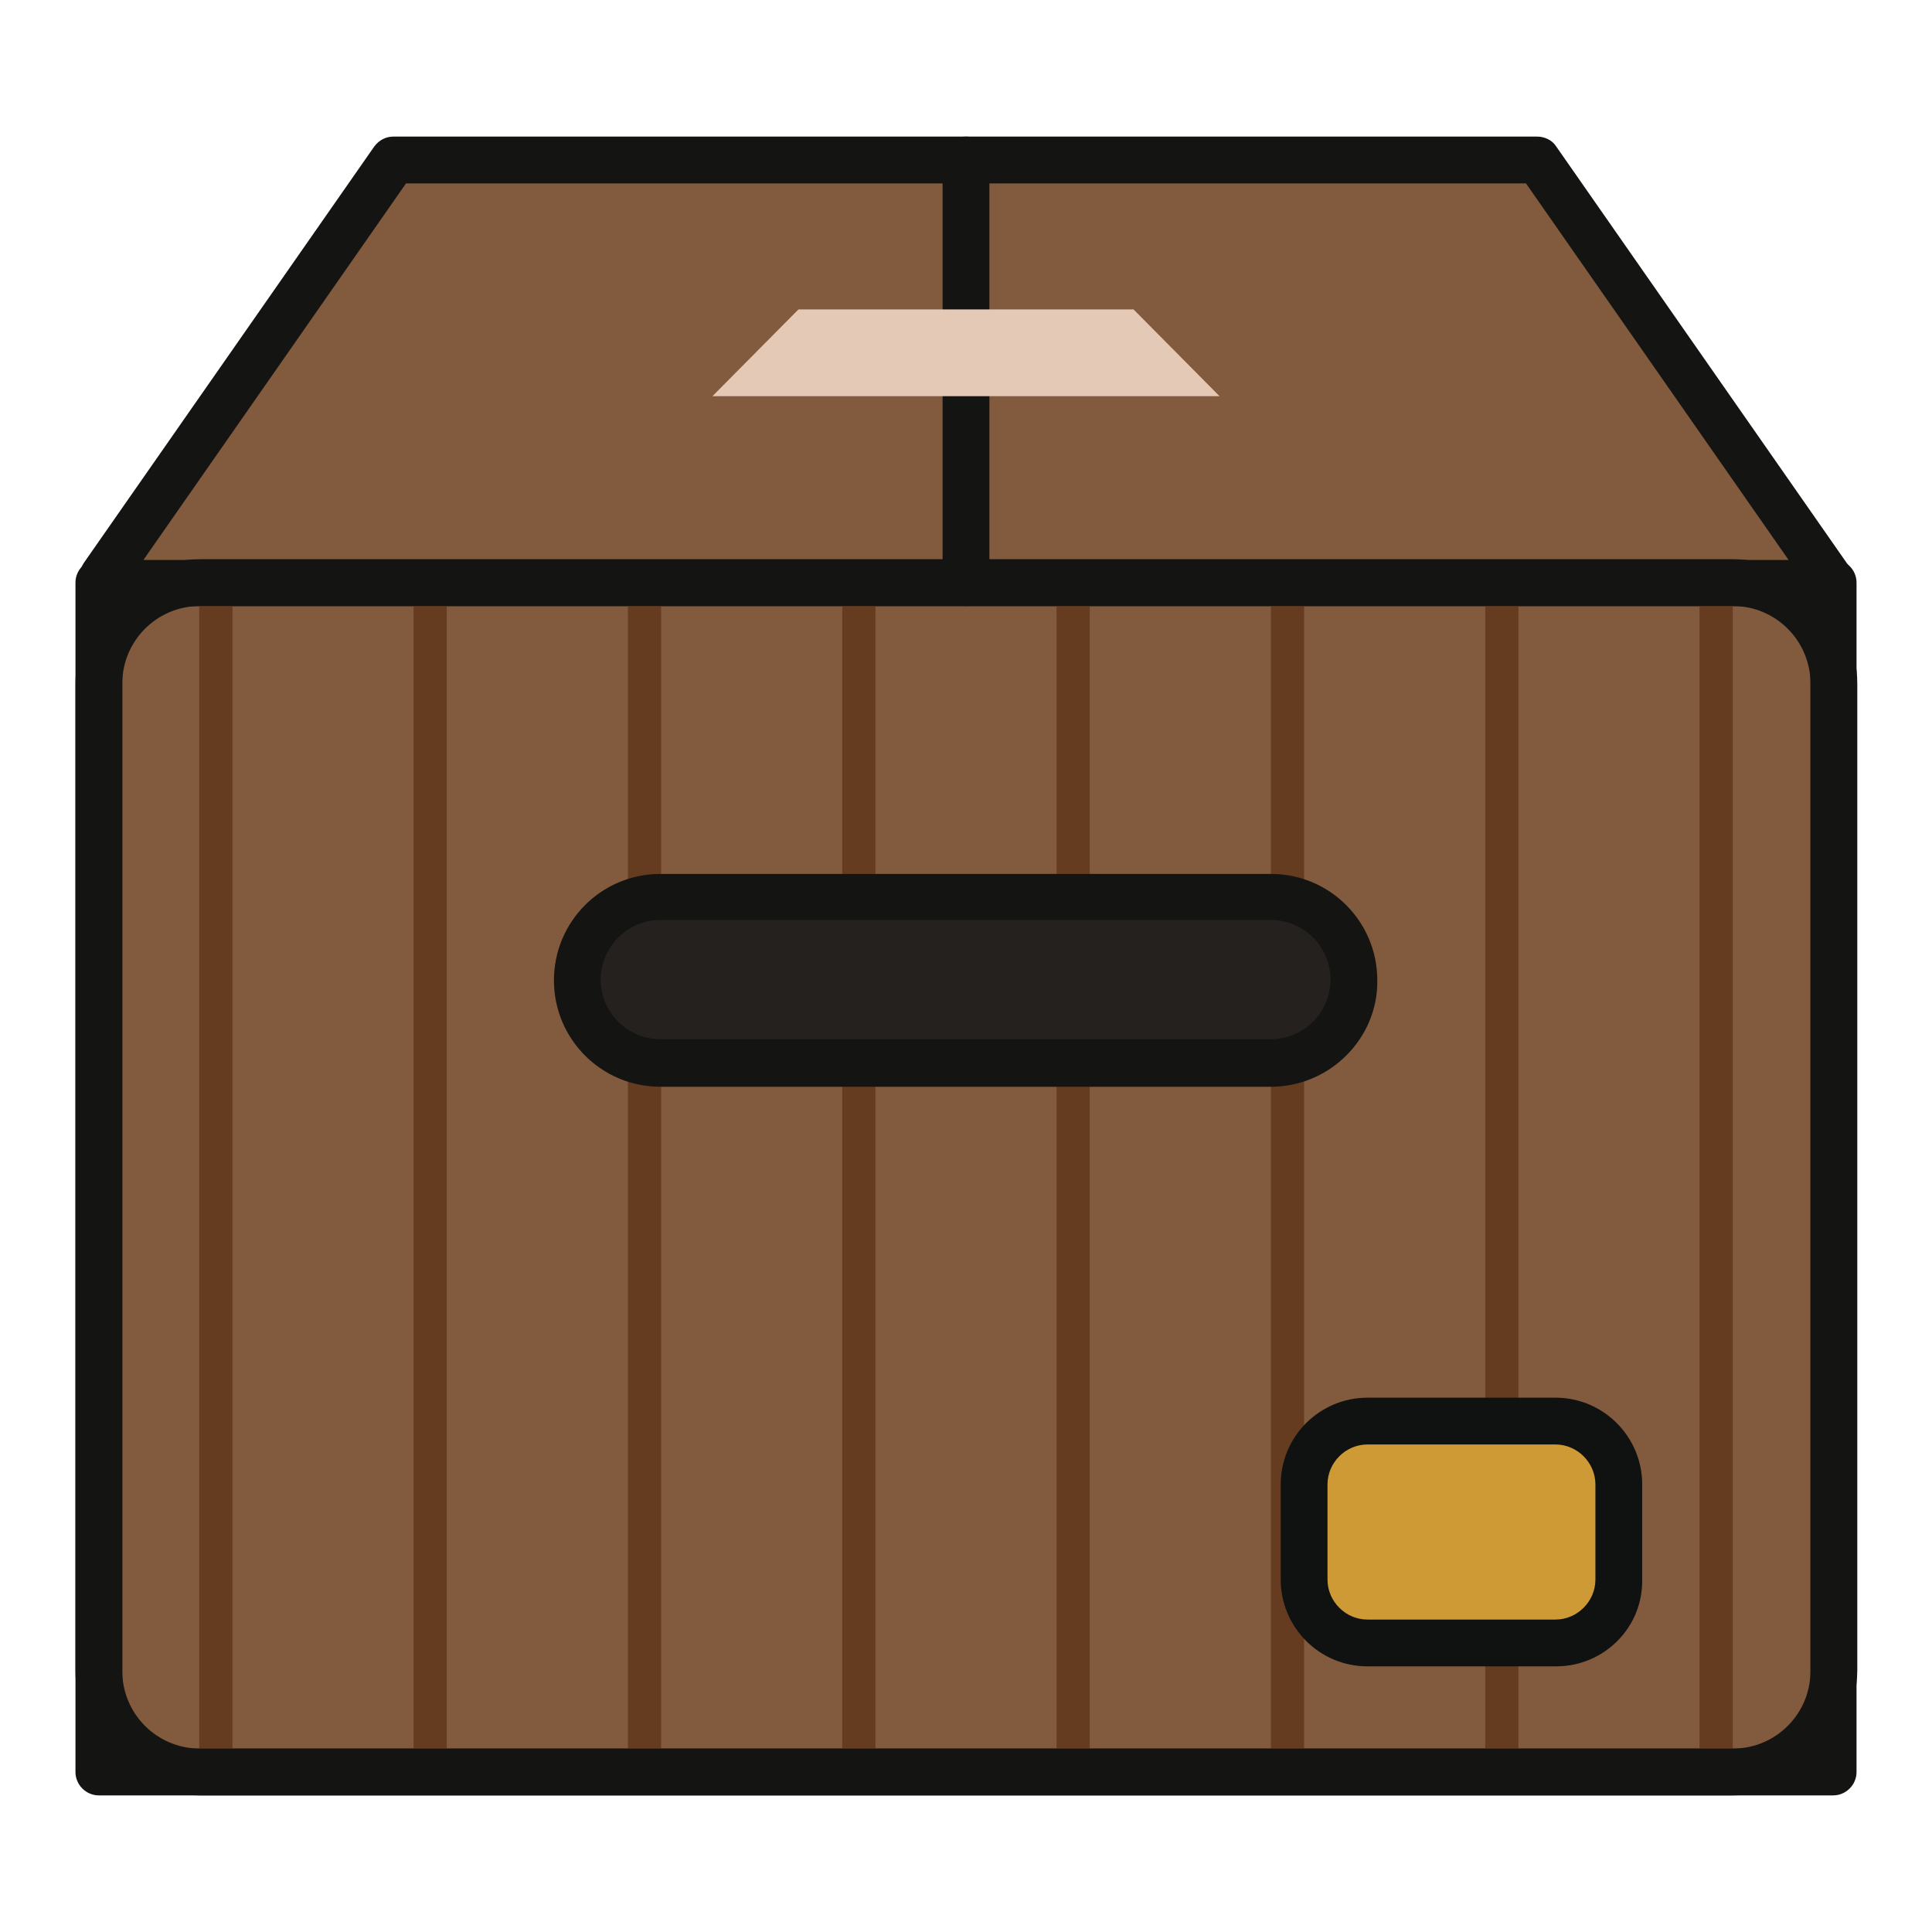
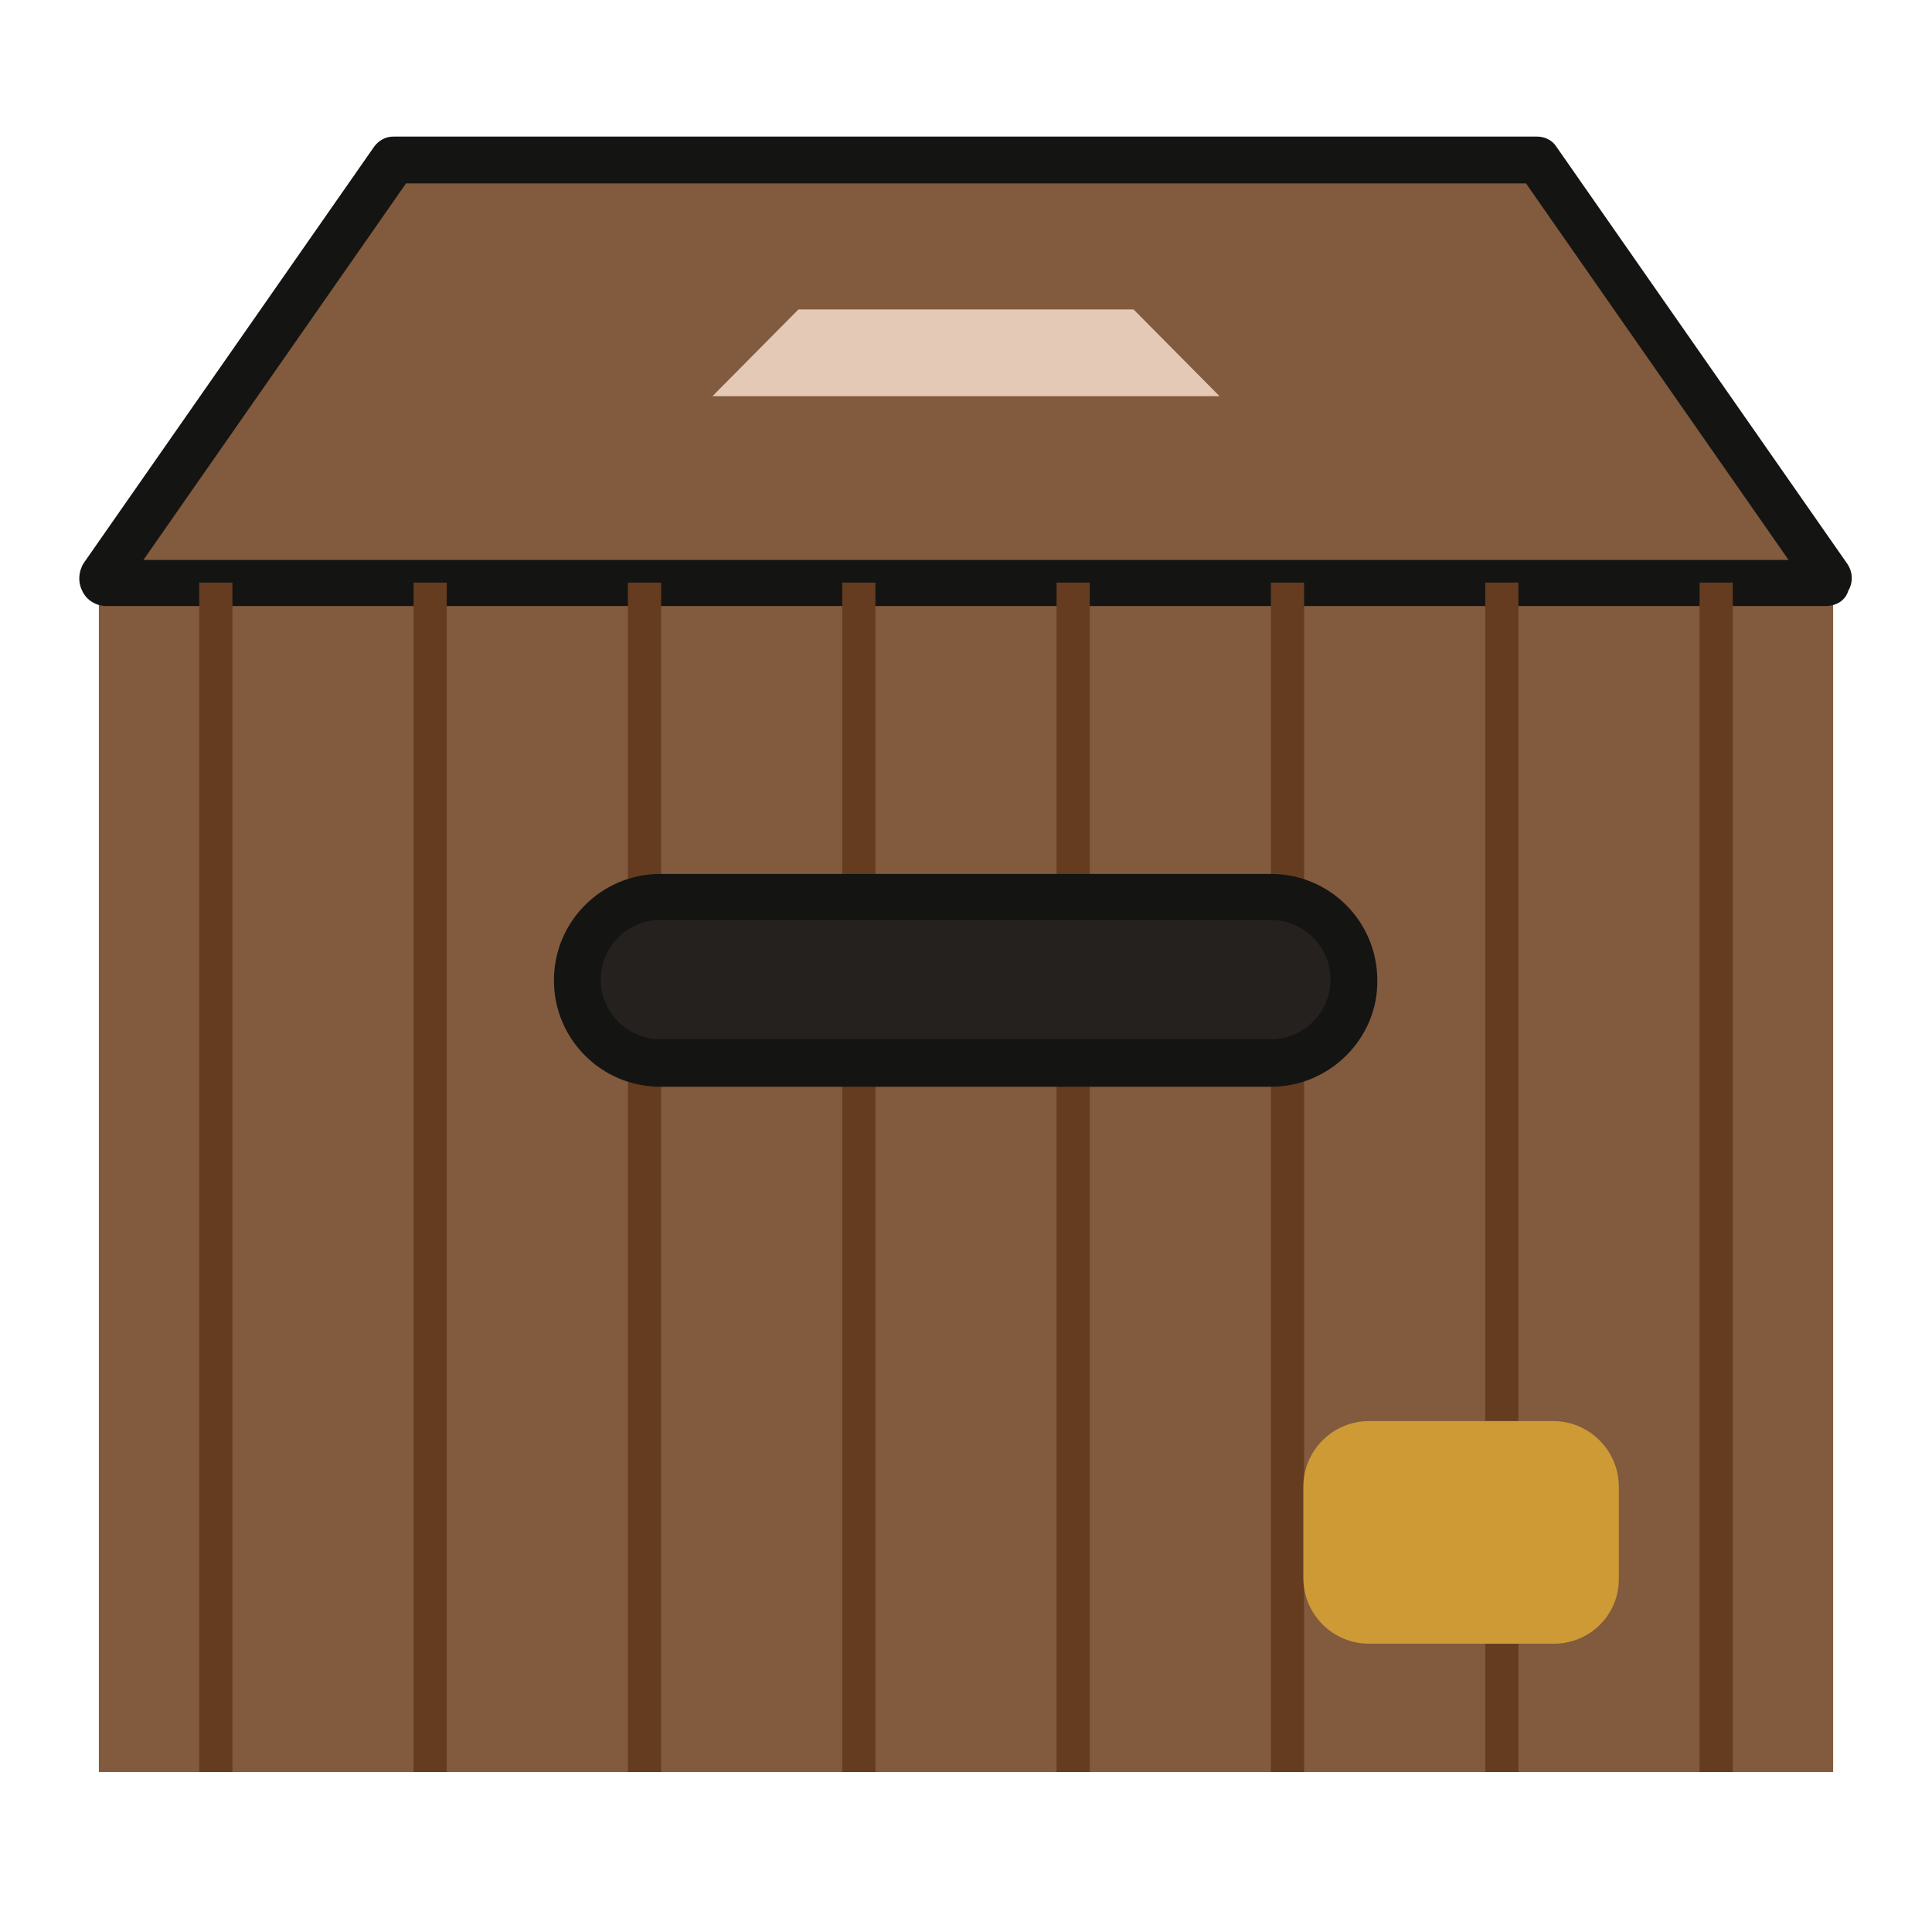
<svg xmlns="http://www.w3.org/2000/svg" version="1.1" x="0px" y="0px" viewBox="0 0 256 256" enable-background="new 0 0 256 256" xml:space="preserve">
  <g>
    <path fill="#825a3d" d="M13.1,77.2h229.8v157.6H13.1V77.2z" />
-     <path fill="#141413" d="M242.9,237.9H13.1c-1.7,0-3.1-1.4-3.1-3.1V77.2c0-1.7,1.4-3.1,3.1-3.1h229.8c1.7,0,3.1,1.4,3.1,3.1v157.6 C246,236.5,244.6,237.9,242.9,237.9L242.9,237.9z M16.2,231.7h223.7V80.3H16.2V231.7z" />
    <path fill="#825a3d" d="M241.9,77.2H14.1c-0.4,0-0.7-0.5-0.4-0.8l38.5-55.2h151.6l38.5,55.2C242.6,76.8,242.3,77.2,241.9,77.2z" />
-     <path fill="#141413" d="M241.9,80.3H14.1c-1.3,0-2.6-0.7-3.2-2c-0.6-1.2-0.5-2.6,0.2-3.7l38.5-55.2c0.6-0.8,1.5-1.3,2.5-1.3h151.6 c1,0,2,0.5,2.5,1.3l38.5,55.2c0.8,1.1,0.9,2.5,0.2,3.7C244.5,79.6,243.3,80.3,241.9,80.3L241.9,80.3z M19,74.2h218l-34.8-49.9H53.8 L19,74.2z" />
-     <path fill="#825a3d" d="M128,77.2V21.2" />
-     <path fill="#141413" d="M128,80.3c-1.7,0-3.1-1.4-3.1-3.1V21.2c0-1.7,1.4-3.1,3.1-3.1c1.7,0,3.1,1.4,3.1,3.1v56.1 C131.1,78.9,129.7,80.3,128,80.3z" />
+     <path fill="#141413" d="M241.9,80.3H14.1c-1.3,0-2.6-0.7-3.2-2c-0.6-1.2-0.5-2.6,0.2-3.7l38.5-55.2c0.6-0.8,1.5-1.3,2.5-1.3h151.6 c1,0,2,0.5,2.5,1.3l38.5,55.2c0.8,1.1,0.9,2.5,0.2,3.7C244.5,79.6,243.3,80.3,241.9,80.3L241.9,80.3z M19,74.2h218l-34.8-49.9H53.8 L19,74.2" />
    <path fill="#e5c9b7" d="M161.6,52.5H94.4L105.8,41h44.4L161.6,52.5z" />
    <path fill="#653c1f" d="M26.4,77.2h4.4v157.6h-4.4V77.2z M54.8,77.2h4.4v157.6h-4.4V77.2z M83.2,77.2h4.4v157.6h-4.4V77.2z  M111.6,77.2h4.4v157.6h-4.4V77.2z M140,77.2h4.4v157.6H140V77.2z M196.8,77.2h4.4v157.6h-4.4V77.2z M168.4,77.2h4.4v157.6h-4.4 V77.2z M225.2,77.2h4.4v157.6h-4.4V77.2z" />
-     <path fill="#141413" d="M229.5,237.9H26.5c-9.1,0-16.5-7.4-16.5-16.5V90.6c0-9.1,7.4-16.5,16.5-16.5h203.1 c9.1,0,16.5,7.4,16.5,16.5v130.8C246,230.5,238.6,237.9,229.5,237.9L229.5,237.9z M26.5,80.3c-5.7,0-10.3,4.6-10.3,10.3v130.8 c0,5.7,4.6,10.3,10.3,10.3h203.1c5.7,0,10.3-4.6,10.3-10.3V90.6c0-5.7-4.6-10.3-10.3-10.3L26.5,80.3L26.5,80.3z" />
    <path fill="#25211e" d="M168.4,140.8H87.5c-6.1,0-11-5-11-11c0-6.1,5-11,11-11h80.9c6.1,0,11,5,11,11 C179.5,135.9,174.5,140.8,168.4,140.8z" />
    <path fill="#141413" d="M168.4,144H87.5c-7.8,0-14.1-6.3-14.1-14.1c0-7.8,6.3-14.1,14.1-14.1h80.9c7.8,0,14.1,6.3,14.1,14.1 C182.6,137.6,176.2,144,168.4,144z M87.5,121.9c-4.4,0-7.9,3.6-7.9,7.9c0,4.4,3.6,7.9,7.9,7.9h80.9c4.4,0,7.9-3.6,7.9-7.9 c0-4.4-3.6-7.9-7.9-7.9H87.5z" />
    <path fill="#cd9a36" d="M205.9,217.8h-24.5c-4.8,0-8.7-3.9-8.7-8.7V197c0-4.8,3.9-8.7,8.7-8.7h24.4c4.8,0,8.7,3.9,8.7,8.7v12.1 C214.6,213.9,210.7,217.8,205.9,217.8z" />
-     <path fill="#101111" d="M206.2,220.8h-25c-6.4,0-11.5-5.2-11.5-11.5v-12.6c0-6.4,5.2-11.5,11.5-11.5h24.9c6.4,0,11.5,5.2,11.5,11.5 v12.6C217.7,215.7,212.5,220.8,206.2,220.8z M181.2,191.4c-2.9,0-5.3,2.4-5.3,5.3v12.6c0,2.9,2.4,5.3,5.3,5.3h24.9 c2.9,0,5.3-2.4,5.3-5.3v-12.6c0-2.9-2.4-5.3-5.3-5.3H181.2z" />
  </g>
</svg>